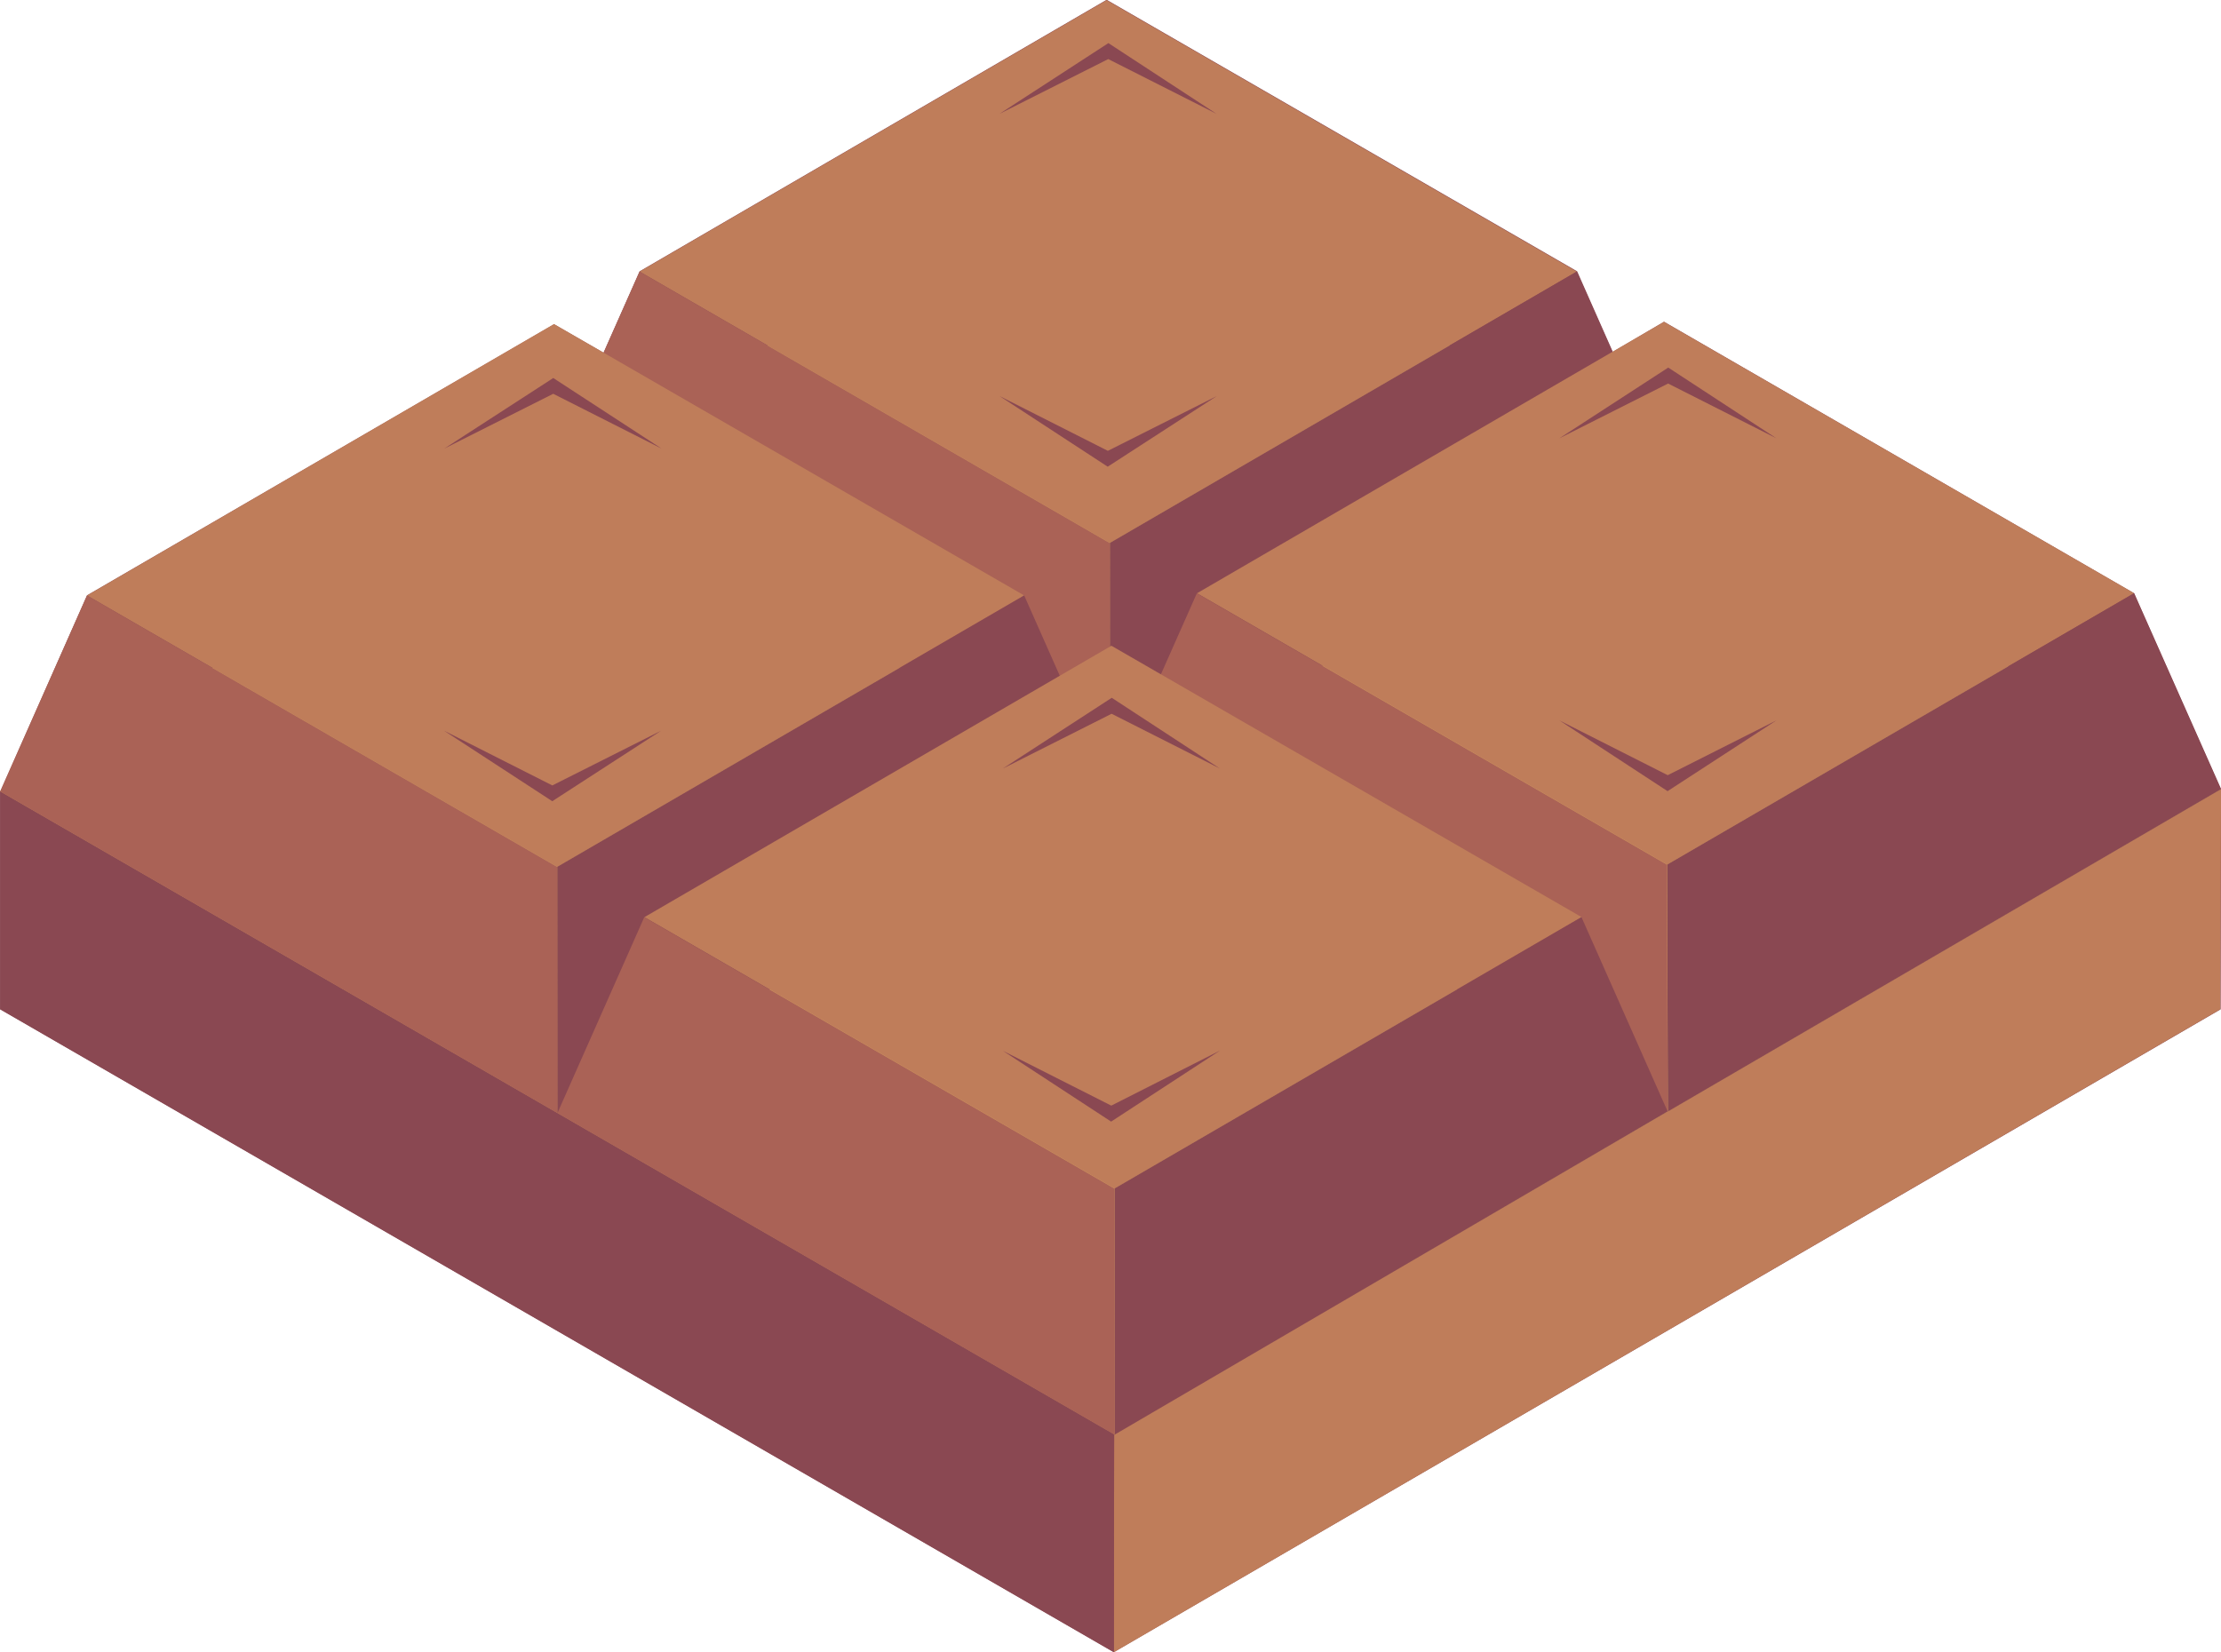
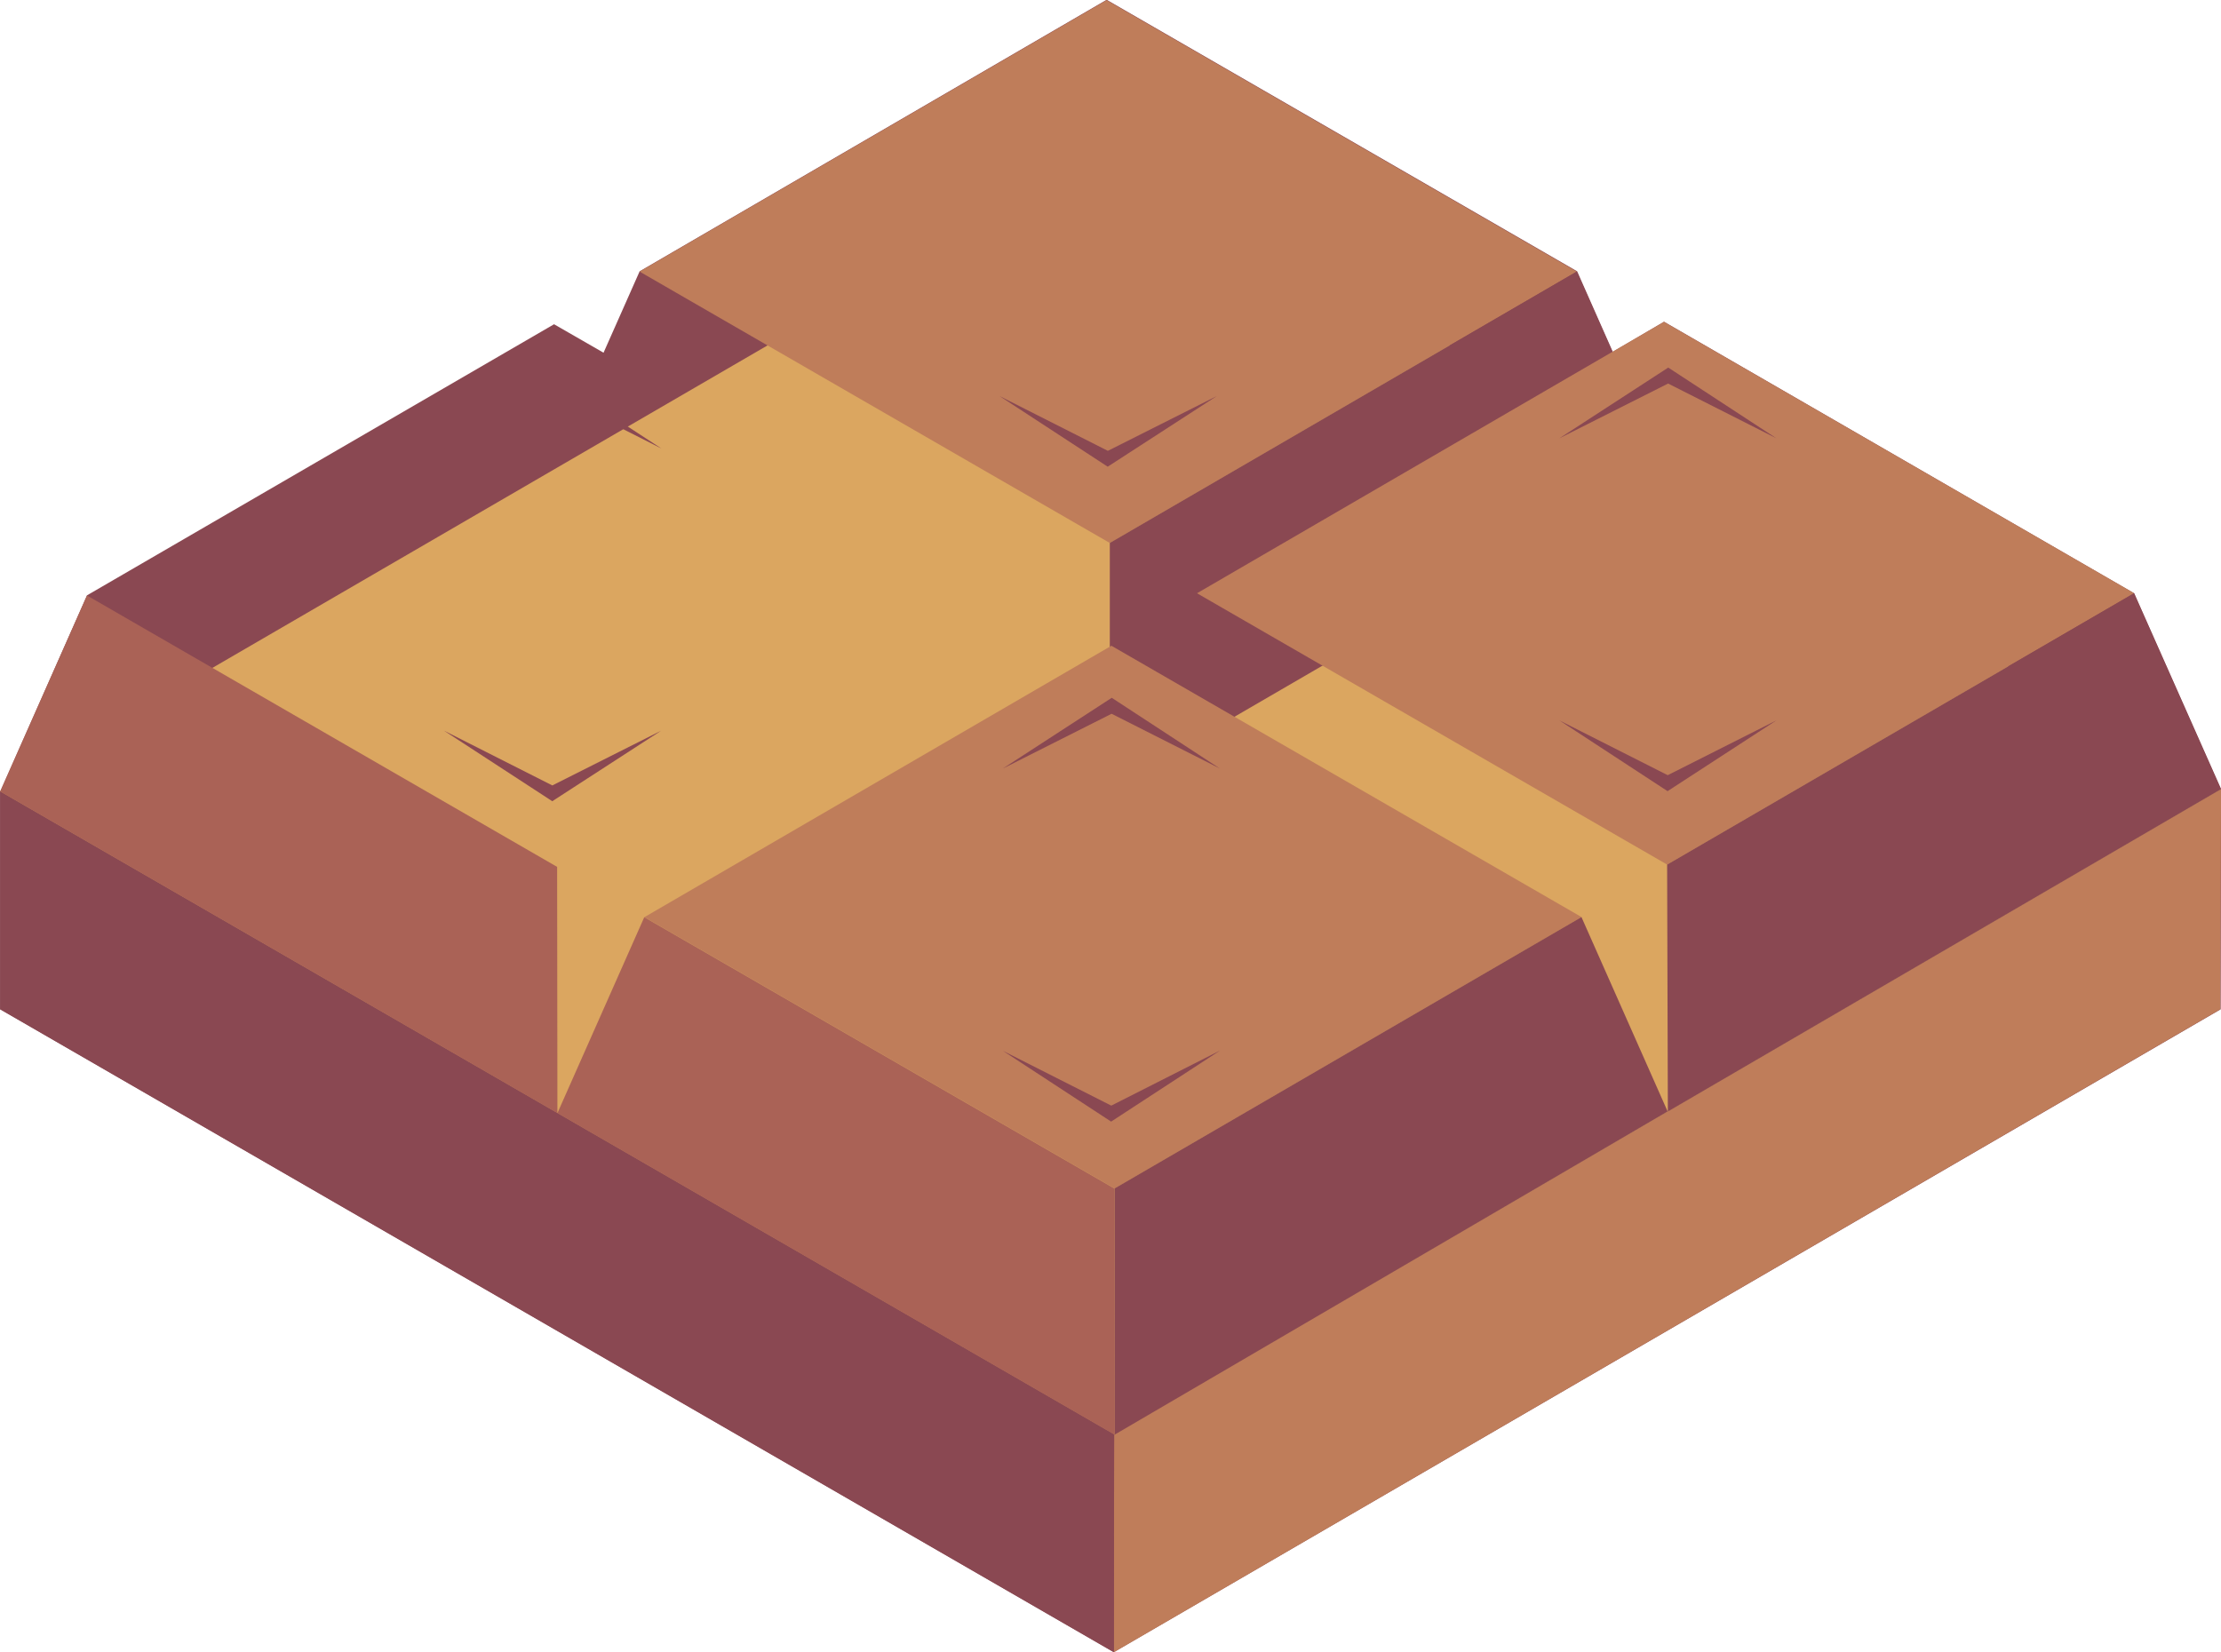
<svg xmlns="http://www.w3.org/2000/svg" width="39" height="29.02" viewBox="0 0 39 29.02">
  <g id="_x31_41" transform="translate(-3.497 -9.639)">
    <g id="Groupe_400" data-name="Groupe 400" transform="translate(3.501 9.639)">
      <g id="Groupe_399" data-name="Groupe 399">
        <path id="Tracé_1074" data-name="Tracé 1074" d="M42.5,23.5l-.008,3.867L23.056,38.658,3.5,27.366V23.539l.008-.008,1.519-3.436,8.2-4.761.869.5.634-1.43,8.2-4.769,8.262,4.769.626,1.414.9-.528,8.254,4.769Z" transform="translate(-3.502 -9.639)" fill="#8a4852" />
      </g>
    </g>
    <g id="Groupe_479" data-name="Groupe 479" transform="translate(3.497 9.642)">
      <g id="Groupe_477" data-name="Groupe 477">
        <g id="Groupe_440" data-name="Groupe 440">
          <g id="Groupe_408" data-name="Groupe 408" transform="translate(0 2.601)">
            <g id="Groupe_407" data-name="Groupe 407">
              <g id="Groupe_402" data-name="Groupe 402" transform="translate(19.559 11.258)">
                <g id="Groupe_401" data-name="Groupe 401">
                  <path id="Tracé_1075" data-name="Tracé 1075" d="M47.014,26.7,47,30.568,27.572,41.86l.005-3.832Z" transform="translate(-27.572 -26.702)" fill="#bf7d5a" />
                </g>
              </g>
              <g id="Groupe_404" data-name="Groupe 404" transform="translate(0 11.292)">
                <g id="Groupe_403" data-name="Groupe 403">
                  <path id="Tracé_1076" data-name="Tracé 1076" d="M23.061,38.036l-.005,3.832L3.5,30.576,3.5,26.744Z" transform="translate(-3.497 -26.744)" fill="#8a4852" />
                </g>
              </g>
              <g id="Groupe_406" data-name="Groupe 406" transform="translate(0.005)">
                <g id="Groupe_405" data-name="Groupe 405">
                  <path id="Tracé_1077" data-name="Tracé 1077" d="M42.5,24.1,23.062,35.429,3.5,24.137,22.935,12.844Z" transform="translate(-3.503 -12.844)" fill="#dba660" />
                </g>
              </g>
            </g>
          </g>
          <g id="Groupe_439" data-name="Groupe 439" transform="translate(0.002)">
            <g id="Groupe_423" data-name="Groupe 423" transform="translate(9.703)">
              <g id="Groupe_415" data-name="Groupe 415">
                <g id="Groupe_412" data-name="Groupe 412" transform="translate(1.526)">
                  <g id="Groupe_411" data-name="Groupe 411">
                    <g id="Groupe_410" data-name="Groupe 410">
                      <g id="Groupe_409" data-name="Groupe 409">
                        <path id="Tracé_1078" data-name="Tracé 1078" d="M33.778,14.41l-8.2,4.767L17.321,14.41l8.2-4.767Z" transform="translate(-17.321 -9.643)" fill="#bf7d5a" />
                      </g>
                    </g>
                  </g>
                </g>
                <g id="Groupe_413" data-name="Groupe 413" transform="translate(9.781 4.766)">
                  <path id="Tracé_1079" data-name="Tracé 1079" d="M37.21,18.952,35.685,15.51l-8.2,4.767,0,4.325Z" transform="translate(-27.483 -15.51)" fill="#8a4852" />
                </g>
                <g id="Groupe_414" data-name="Groupe 414" transform="translate(0 4.767)">
-                   <path id="Tracé_1080" data-name="Tracé 1080" d="M25.224,20.277,16.968,15.51l-1.526,3.442,9.786,5.65Z" transform="translate(-15.443 -15.51)" fill="#aa6256" />
-                 </g>
+                   </g>
              </g>
              <g id="Groupe_422" data-name="Groupe 422" transform="translate(9.786 5.65)">
                <g id="Groupe_419" data-name="Groupe 419" transform="translate(1.526)">
                  <g id="Groupe_418" data-name="Groupe 418">
                    <g id="Groupe_417" data-name="Groupe 417">
                      <g id="Groupe_416" data-name="Groupe 416">
                        <path id="Tracé_1081" data-name="Tracé 1081" d="M45.825,21.364l-8.2,4.767-8.256-4.766,8.2-4.767Z" transform="translate(-29.367 -16.598)" fill="#bf7d5a" />
                      </g>
                    </g>
                  </g>
                </g>
                <g id="Groupe_420" data-name="Groupe 420" transform="translate(9.781 4.766)">
                  <path id="Tracé_1082" data-name="Tracé 1082" d="M49.257,25.907l-1.526-3.442-8.2,4.767.013,4.337Z" transform="translate(-39.529 -22.465)" fill="#8a4852" />
                </g>
                <g id="Groupe_421" data-name="Groupe 421" transform="translate(0 4.767)">
-                   <path id="Tracé_1083" data-name="Tracé 1083" d="M37.27,27.232l-8.256-4.766-1.526,3.442,9.794,5.661Z" transform="translate(-27.489 -22.465)" fill="#aa6256" />
-                 </g>
+                   </g>
              </g>
            </g>
            <g id="Groupe_438" data-name="Groupe 438" transform="translate(0 5.689)">
              <g id="Groupe_430" data-name="Groupe 430">
                <g id="Groupe_427" data-name="Groupe 427" transform="translate(1.526)">
                  <g id="Groupe_426" data-name="Groupe 426">
                    <g id="Groupe_425" data-name="Groupe 425">
                      <g id="Groupe_424" data-name="Groupe 424">
-                         <path id="Tracé_1084" data-name="Tracé 1084" d="M21.835,21.413l-8.2,4.767L5.378,21.413l8.2-4.767Z" transform="translate(-5.378 -16.646)" fill="#bf7d5a" />
+                         <path id="Tracé_1084" data-name="Tracé 1084" d="M21.835,21.413l-8.2,4.767l8.2-4.767Z" transform="translate(-5.378 -16.646)" fill="#bf7d5a" />
                      </g>
                    </g>
                  </g>
                </g>
                <g id="Groupe_428" data-name="Groupe 428" transform="translate(9.781 4.766)">
-                   <path id="Tracé_1085" data-name="Tracé 1085" d="M25.267,25.955l-1.526-3.442-8.2,4.767,0,4.325Z" transform="translate(-15.54 -22.513)" fill="#8a4852" />
-                 </g>
+                   </g>
                <g id="Groupe_429" data-name="Groupe 429" transform="translate(0 4.767)">
                  <path id="Tracé_1086" data-name="Tracé 1086" d="M13.281,27.28,5.025,22.513,3.5,25.955l9.786,5.65Z" transform="translate(-3.5 -22.513)" fill="#aa6256" />
                </g>
              </g>
              <g id="Groupe_437" data-name="Groupe 437" transform="translate(9.786 5.65)">
                <g id="Groupe_434" data-name="Groupe 434" transform="translate(1.526)">
                  <g id="Groupe_433" data-name="Groupe 433">
                    <g id="Groupe_432" data-name="Groupe 432">
                      <g id="Groupe_431" data-name="Groupe 431">
                        <path id="Tracé_1087" data-name="Tracé 1087" d="M33.882,28.367l-8.2,4.767-8.256-4.766,8.2-4.767Z" transform="translate(-17.424 -23.601)" fill="#bf7d5a" />
                      </g>
                    </g>
                  </g>
                </g>
                <g id="Groupe_435" data-name="Groupe 435" transform="translate(9.781 4.766)">
                  <path id="Tracé_1088" data-name="Tracé 1088" d="M37.3,32.882l-1.513-3.414-8.2,4.767,0,4.325Z" transform="translate(-27.586 -29.468)" fill="#8a4852" />
                </g>
                <g id="Groupe_436" data-name="Groupe 436" transform="translate(0 4.767)">
                  <path id="Tracé_1089" data-name="Tracé 1089" d="M25.327,34.235l-8.256-4.766L15.546,32.91l9.786,5.65Z" transform="translate(-15.546 -29.468)" fill="#aa6256" />
                </g>
              </g>
            </g>
          </g>
        </g>
        <g id="Groupe_449" data-name="Groupe 449" transform="translate(17.605 12.251)">
          <g id="Groupe_444" data-name="Groupe 444" transform="translate(0.004)">
            <g id="Groupe_443" data-name="Groupe 443">
              <g id="Groupe_442" data-name="Groupe 442">
                <g id="Groupe_441" data-name="Groupe 441">
                  <path id="Tracé_1090" data-name="Tracé 1090" d="M25.172,25.968l1.913-1.243,1.9,1.243-1.963-.993h.121Z" transform="translate(-25.172 -24.723)" fill="#8a4852" />
                </g>
              </g>
            </g>
          </g>
          <g id="Groupe_448" data-name="Groupe 448" transform="translate(0 6.196)">
            <g id="Groupe_447" data-name="Groupe 447">
              <g id="Groupe_446" data-name="Groupe 446">
                <g id="Groupe_445" data-name="Groupe 445">
                  <path id="Tracé_1091" data-name="Tracé 1091" d="M28.985,32.352,27.073,33.6l-1.9-1.243,1.963.993h-.121Z" transform="translate(-25.167 -32.35)" fill="#8a4852" />
                </g>
              </g>
            </g>
          </g>
        </g>
        <g id="Groupe_458" data-name="Groupe 458" transform="translate(7.797 6.633)">
          <g id="Groupe_453" data-name="Groupe 453">
            <g id="Groupe_452" data-name="Groupe 452">
              <g id="Groupe_451" data-name="Groupe 451">
                <g id="Groupe_450" data-name="Groupe 450">
                  <path id="Tracé_1092" data-name="Tracé 1092" d="M13.1,19.051l1.852-1.2.061-.04.061.04,1.841,1.2-1.963-.993h.121Z" transform="translate(-13.095 -17.808)" fill="#8a4852" />
                </g>
              </g>
            </g>
          </g>
          <g id="Groupe_457" data-name="Groupe 457" transform="translate(0 6.197)">
            <g id="Groupe_456" data-name="Groupe 456">
              <g id="Groupe_455" data-name="Groupe 455">
                <g id="Groupe_454" data-name="Groupe 454">
                  <path id="Tracé_1093" data-name="Tracé 1093" d="M16.909,25.436l-1.852,1.2-.061.04-.061-.04-1.841-1.2,1.963.993h-.121Z" transform="translate(-13.095 -25.436)" fill="#8a4852" />
                </g>
              </g>
            </g>
          </g>
        </g>
        <g id="Groupe_467" data-name="Groupe 467" transform="translate(17.548 0.752)">
          <g id="Groupe_462" data-name="Groupe 462" transform="translate(0.004)">
            <g id="Groupe_461" data-name="Groupe 461">
              <g id="Groupe_460" data-name="Groupe 460">
                <g id="Groupe_459" data-name="Groupe 459">
-                   <path id="Tracé_1094" data-name="Tracé 1094" d="M25.1,11.814l1.913-1.243,1.9,1.243-1.963-.993h.121Z" transform="translate(-25.102 -10.569)" fill="#8a4852" />
-                 </g>
+                   </g>
              </g>
            </g>
          </g>
          <g id="Groupe_466" data-name="Groupe 466" transform="translate(0 6.196)">
            <g id="Groupe_465" data-name="Groupe 465">
              <g id="Groupe_464" data-name="Groupe 464">
                <g id="Groupe_463" data-name="Groupe 463">
                  <path id="Tracé_1095" data-name="Tracé 1095" d="M28.916,18.2,27,19.441,25.1,18.2l1.963.993h-.121Z" transform="translate(-25.097 -18.195)" fill="#8a4852" />
                </g>
              </g>
            </g>
          </g>
        </g>
        <g id="Groupe_476" data-name="Groupe 476" transform="translate(27.374 6.451)">
          <g id="Groupe_471" data-name="Groupe 471" transform="translate(0.004)">
            <g id="Groupe_470" data-name="Groupe 470">
              <g id="Groupe_469" data-name="Groupe 469">
                <g id="Groupe_468" data-name="Groupe 468">
                  <path id="Tracé_1096" data-name="Tracé 1096" d="M37.2,18.829l1.913-1.243,1.9,1.243-1.963-.993h.121Z" transform="translate(-37.197 -17.584)" fill="#8a4852" />
                </g>
              </g>
            </g>
          </g>
          <g id="Groupe_475" data-name="Groupe 475" transform="translate(0 6.196)">
            <g id="Groupe_474" data-name="Groupe 474">
              <g id="Groupe_473" data-name="Groupe 473">
                <g id="Groupe_472" data-name="Groupe 472">
                  <path id="Tracé_1097" data-name="Tracé 1097" d="M41.011,25.213,39.1,26.456l-1.9-1.243,1.963.993h-.121Z" transform="translate(-37.192 -25.21)" fill="#8a4852" />
                </g>
              </g>
            </g>
          </g>
        </g>
      </g>
    </g>
  </g>
</svg>